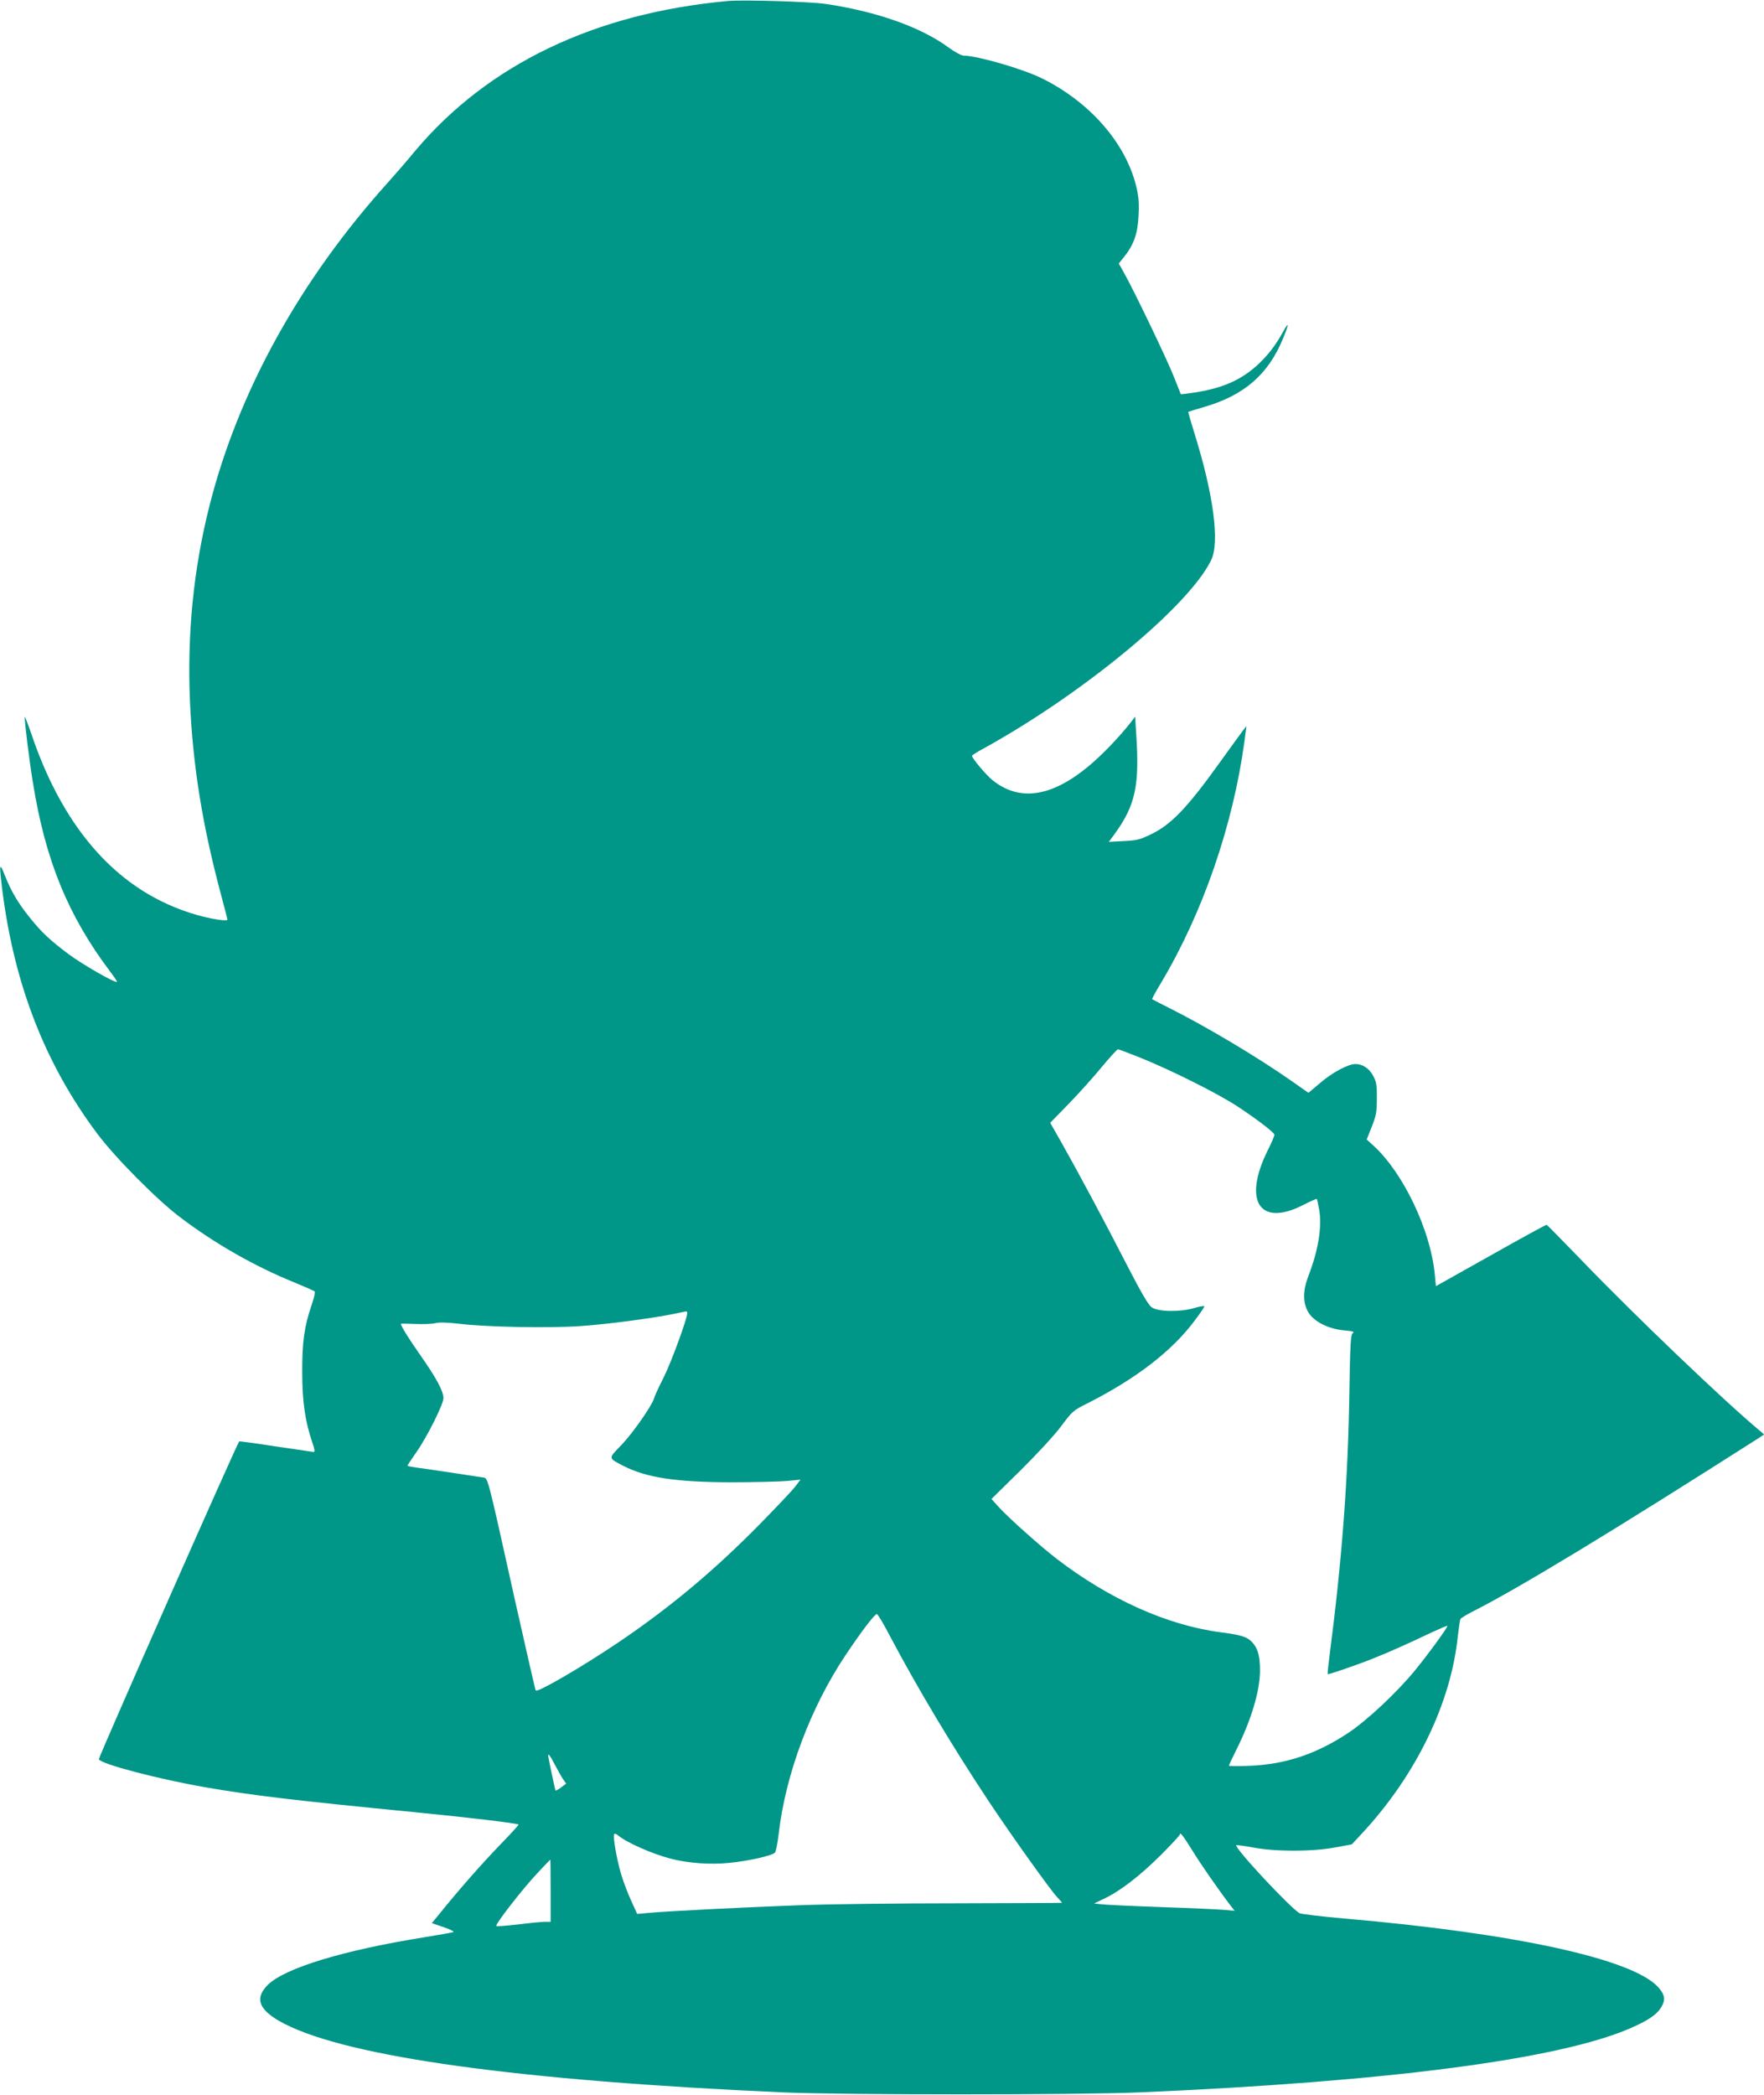
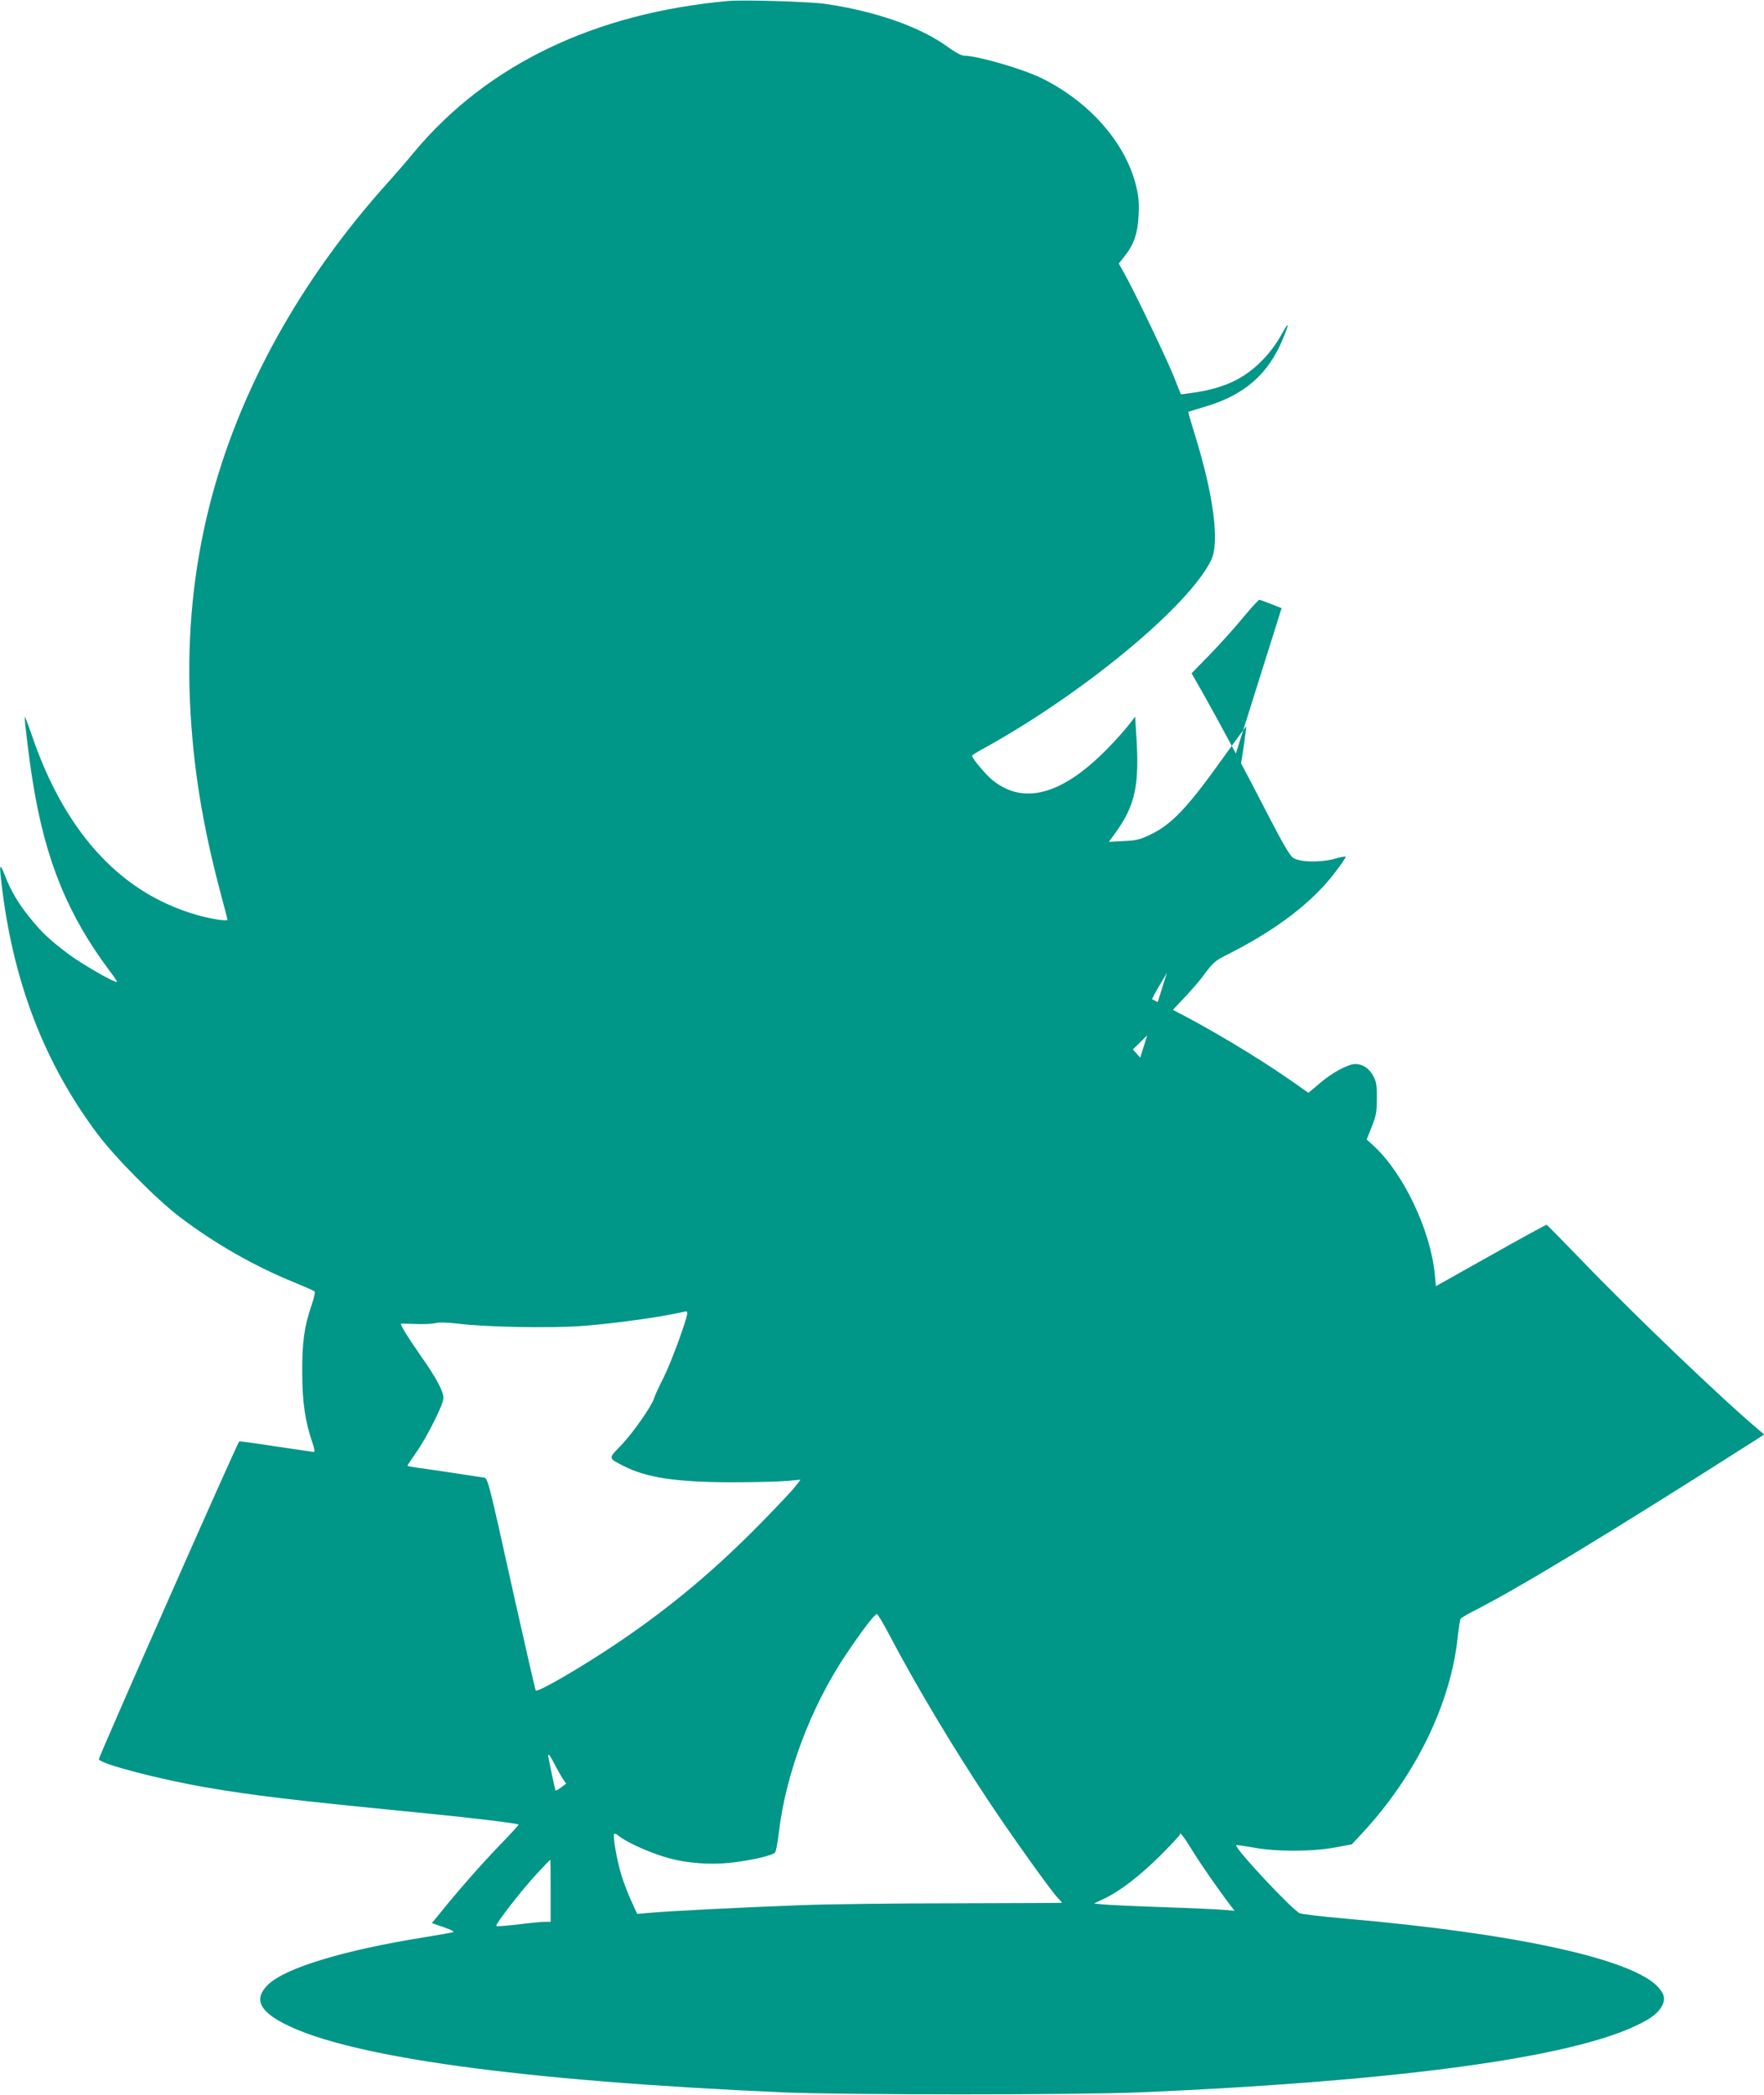
<svg xmlns="http://www.w3.org/2000/svg" version="1.0" width="1078pt" height="1280pt" viewBox="0 0 1078 1280" preserveAspectRatio="xMidYMid meet">
  <g transform="translate(0,1280) scale(0.1,-0.1)" fill="#009688" stroke="none">
-     <path d="M4450 12794 c-815 -74 -1468 -387 -1914 -917 -51 -62 -124 -146 -161 -187 -541 -599 -919 -1283 -1095 -1980 -98 -389 -137 -783 -119 -1199 18 -390 75 -748 189 -1174 22 -82 40 -152 40 -156 0 -4 -26 -4 -57 1 -108 16 -238 58 -348 113 -355 175 -623 520 -791 1015 -24 69 -43 118 -43 110 -1 -28 29 -275 50 -400 76 -475 215 -814 472 -1155 25 -33 44 -61 42 -63 -9 -10 -214 108 -297 170 -114 86 -164 132 -238 225 -69 85 -114 162 -151 257 -33 84 -35 70 -14 -99 74 -575 262 -1056 579 -1480 110 -147 361 -400 504 -509 213 -162 460 -303 703 -401 63 -26 117 -50 122 -54 4 -4 -4 -40 -18 -81 -46 -134 -59 -230 -58 -415 0 -178 18 -300 62 -428 14 -40 16 -57 8 -57 -7 1 -111 16 -232 34 -121 19 -221 32 -223 31 -13 -12 -861 -1932 -858 -1942 11 -29 366 -122 656 -172 282 -49 544 -80 1270 -151 318 -31 632 -68 639 -76 2 -2 -52 -61 -120 -131 -109 -113 -255 -279 -372 -425 l-38 -46 73 -25 c41 -14 66 -27 58 -30 -8 -3 -89 -17 -180 -32 -492 -79 -847 -187 -952 -289 -87 -85 -56 -159 100 -239 397 -204 1444 -348 3047 -419 373 -16 1799 -16 2180 0 1514 65 2554 201 2994 390 111 48 164 84 191 127 30 48 25 79 -17 126 -156 172 -874 329 -1918 419 -137 12 -260 27 -272 32 -50 24 -403 402 -388 416 2 2 48 -4 102 -14 135 -26 362 -26 501 0 l103 19 66 71 c327 353 541 794 582 1203 6 51 13 98 16 103 4 6 34 24 68 42 279 140 867 497 1745 1057 l43 28 -33 28 c-213 178 -757 698 -1071 1024 -120 124 -221 227 -225 229 -4 1 -158 -83 -342 -187 l-335 -188 -7 73 c-26 268 -190 614 -371 782 l-45 41 31 78 c27 67 31 91 31 173 1 80 -3 102 -22 137 -24 46 -65 73 -109 73 -44 0 -142 -52 -217 -117 l-70 -59 -104 73 c-210 147 -524 334 -752 448 -52 26 -97 49 -99 51 -2 2 21 45 52 96 257 430 441 963 511 1473 l13 99 -19 -24 c-11 -14 -70 -95 -131 -180 -210 -294 -309 -398 -436 -458 -64 -31 -87 -37 -165 -40 l-90 -5 36 49 c127 175 153 295 131 617 l-6 99 -26 -34 c-73 -93 -176 -200 -259 -269 -229 -190 -425 -217 -589 -83 -40 33 -123 132 -123 147 0 3 30 23 68 43 607 334 1254 868 1393 1151 54 109 15 403 -102 777 -22 70 -39 129 -37 130 2 1 45 15 97 30 245 71 392 199 482 419 37 88 37 107 1 42 -46 -83 -87 -137 -148 -196 -103 -97 -213 -147 -381 -175 -52 -8 -96 -14 -97 -12 -1 2 -21 53 -45 113 -43 107 -237 512 -302 628 l-32 57 32 40 c60 75 84 143 89 255 4 80 0 118 -16 183 -66 261 -282 507 -570 651 -117 59 -397 140 -482 141 -15 0 -55 22 -95 51 -169 124 -439 219 -750 265 -96 14 -501 26 -595 18z m2518 -6455 c190 -77 473 -218 596 -299 107 -70 218 -154 224 -171 2 -4 -17 -50 -43 -101 -150 -306 -46 -464 217 -330 45 23 83 40 85 38 2 -1 8 -29 14 -62 19 -104 -3 -248 -65 -408 -35 -91 -35 -164 -1 -222 34 -57 121 -102 219 -111 55 -5 66 -9 53 -17 -13 -10 -16 -63 -21 -366 -8 -533 -45 -1019 -121 -1604 -8 -61 -13 -111 -11 -113 4 -4 179 56 276 95 94 37 225 96 353 157 55 25 100 45 102 43 6 -5 -116 -172 -197 -271 -109 -134 -293 -306 -407 -382 -194 -129 -383 -193 -603 -202 -71 -3 -128 -3 -128 1 0 3 22 50 49 104 88 177 141 354 141 477 0 89 -13 136 -48 173 -31 33 -64 44 -195 61 -325 43 -678 202 -999 448 -100 77 -296 252 -354 316 l-45 50 179 176 c100 99 209 217 248 270 66 89 73 95 157 137 297 150 519 320 658 507 33 43 59 82 59 87 0 4 -30 -1 -67 -12 -87 -24 -215 -22 -255 6 -19 12 -65 91 -149 254 -139 271 -300 571 -401 750 l-70 123 114 117 c62 64 153 165 202 225 49 59 93 107 98 107 5 0 66 -23 136 -51z m-2768 -1560 c0 -34 -99 -304 -144 -393 -29 -57 -56 -115 -59 -128 -12 -44 -130 -213 -200 -286 -81 -83 -82 -78 13 -127 141 -72 320 -99 655 -100 143 0 298 4 344 8 l83 8 -33 -43 c-18 -24 -115 -126 -214 -227 -277 -282 -550 -511 -866 -724 -219 -148 -492 -307 -505 -294 -3 3 -58 245 -124 538 -181 815 -166 757 -203 764 -54 9 -349 53 -404 60 -29 4 -53 9 -53 11 0 3 24 39 54 82 65 92 166 294 166 331 0 42 -44 124 -139 259 -76 109 -121 181 -121 195 0 2 39 1 88 -1 48 -2 103 0 122 5 23 6 70 5 140 -3 167 -21 552 -28 745 -15 165 11 443 48 575 75 36 8 68 14 73 15 4 0 7 -4 7 -10z m1240 -1976 c163 -309 382 -675 603 -1008 139 -209 372 -535 416 -583 17 -18 31 -34 31 -36 0 -1 -291 -2 -647 -3 -357 0 -790 -5 -963 -12 -325 -12 -805 -36 -921 -47 l-65 -6 -36 79 c-20 43 -48 116 -62 163 -27 91 -53 237 -42 247 3 3 14 -1 23 -9 52 -44 209 -113 320 -142 108 -28 242 -38 360 -26 120 12 262 44 279 63 6 6 16 59 23 117 42 363 195 770 409 1090 99 148 177 250 191 250 5 0 42 -62 81 -137z m-2051 -780 c17 -32 39 -72 50 -89 l21 -30 -31 -23 c-17 -13 -32 -21 -34 -19 -3 3 -45 203 -45 214 0 15 14 -4 39 -53z m3896 -525 c52 -85 164 -246 233 -336 l27 -35 -65 6 c-36 3 -209 11 -385 17 -176 6 -340 14 -364 17 l-45 5 61 29 c99 47 219 140 345 265 65 65 118 122 118 127 0 19 21 -8 75 -95z m-3920 -248 l0 -190 -35 0 c-19 0 -92 -7 -163 -16 -71 -8 -131 -13 -134 -10 -9 9 155 220 247 319 45 48 82 87 83 87 1 0 2 -86 2 -190z" />
+     <path d="M4450 12794 c-815 -74 -1468 -387 -1914 -917 -51 -62 -124 -146 -161 -187 -541 -599 -919 -1283 -1095 -1980 -98 -389 -137 -783 -119 -1199 18 -390 75 -748 189 -1174 22 -82 40 -152 40 -156 0 -4 -26 -4 -57 1 -108 16 -238 58 -348 113 -355 175 -623 520 -791 1015 -24 69 -43 118 -43 110 -1 -28 29 -275 50 -400 76 -475 215 -814 472 -1155 25 -33 44 -61 42 -63 -9 -10 -214 108 -297 170 -114 86 -164 132 -238 225 -69 85 -114 162 -151 257 -33 84 -35 70 -14 -99 74 -575 262 -1056 579 -1480 110 -147 361 -400 504 -509 213 -162 460 -303 703 -401 63 -26 117 -50 122 -54 4 -4 -4 -40 -18 -81 -46 -134 -59 -230 -58 -415 0 -178 18 -300 62 -428 14 -40 16 -57 8 -57 -7 1 -111 16 -232 34 -121 19 -221 32 -223 31 -13 -12 -861 -1932 -858 -1942 11 -29 366 -122 656 -172 282 -49 544 -80 1270 -151 318 -31 632 -68 639 -76 2 -2 -52 -61 -120 -131 -109 -113 -255 -279 -372 -425 l-38 -46 73 -25 c41 -14 66 -27 58 -30 -8 -3 -89 -17 -180 -32 -492 -79 -847 -187 -952 -289 -87 -85 -56 -159 100 -239 397 -204 1444 -348 3047 -419 373 -16 1799 -16 2180 0 1514 65 2554 201 2994 390 111 48 164 84 191 127 30 48 25 79 -17 126 -156 172 -874 329 -1918 419 -137 12 -260 27 -272 32 -50 24 -403 402 -388 416 2 2 48 -4 102 -14 135 -26 362 -26 501 0 l103 19 66 71 c327 353 541 794 582 1203 6 51 13 98 16 103 4 6 34 24 68 42 279 140 867 497 1745 1057 l43 28 -33 28 c-213 178 -757 698 -1071 1024 -120 124 -221 227 -225 229 -4 1 -158 -83 -342 -187 l-335 -188 -7 73 c-26 268 -190 614 -371 782 l-45 41 31 78 c27 67 31 91 31 173 1 80 -3 102 -22 137 -24 46 -65 73 -109 73 -44 0 -142 -52 -217 -117 l-70 -59 -104 73 c-210 147 -524 334 -752 448 -52 26 -97 49 -99 51 -2 2 21 45 52 96 257 430 441 963 511 1473 l13 99 -19 -24 c-11 -14 -70 -95 -131 -180 -210 -294 -309 -398 -436 -458 -64 -31 -87 -37 -165 -40 l-90 -5 36 49 c127 175 153 295 131 617 l-6 99 -26 -34 c-73 -93 -176 -200 -259 -269 -229 -190 -425 -217 -589 -83 -40 33 -123 132 -123 147 0 3 30 23 68 43 607 334 1254 868 1393 1151 54 109 15 403 -102 777 -22 70 -39 129 -37 130 2 1 45 15 97 30 245 71 392 199 482 419 37 88 37 107 1 42 -46 -83 -87 -137 -148 -196 -103 -97 -213 -147 -381 -175 -52 -8 -96 -14 -97 -12 -1 2 -21 53 -45 113 -43 107 -237 512 -302 628 l-32 57 32 40 c60 75 84 143 89 255 4 80 0 118 -16 183 -66 261 -282 507 -570 651 -117 59 -397 140 -482 141 -15 0 -55 22 -95 51 -169 124 -439 219 -750 265 -96 14 -501 26 -595 18z m2518 -6455 l-45 50 179 176 c100 99 209 217 248 270 66 89 73 95 157 137 297 150 519 320 658 507 33 43 59 82 59 87 0 4 -30 -1 -67 -12 -87 -24 -215 -22 -255 6 -19 12 -65 91 -149 254 -139 271 -300 571 -401 750 l-70 123 114 117 c62 64 153 165 202 225 49 59 93 107 98 107 5 0 66 -23 136 -51z m-2768 -1560 c0 -34 -99 -304 -144 -393 -29 -57 -56 -115 -59 -128 -12 -44 -130 -213 -200 -286 -81 -83 -82 -78 13 -127 141 -72 320 -99 655 -100 143 0 298 4 344 8 l83 8 -33 -43 c-18 -24 -115 -126 -214 -227 -277 -282 -550 -511 -866 -724 -219 -148 -492 -307 -505 -294 -3 3 -58 245 -124 538 -181 815 -166 757 -203 764 -54 9 -349 53 -404 60 -29 4 -53 9 -53 11 0 3 24 39 54 82 65 92 166 294 166 331 0 42 -44 124 -139 259 -76 109 -121 181 -121 195 0 2 39 1 88 -1 48 -2 103 0 122 5 23 6 70 5 140 -3 167 -21 552 -28 745 -15 165 11 443 48 575 75 36 8 68 14 73 15 4 0 7 -4 7 -10z m1240 -1976 c163 -309 382 -675 603 -1008 139 -209 372 -535 416 -583 17 -18 31 -34 31 -36 0 -1 -291 -2 -647 -3 -357 0 -790 -5 -963 -12 -325 -12 -805 -36 -921 -47 l-65 -6 -36 79 c-20 43 -48 116 -62 163 -27 91 -53 237 -42 247 3 3 14 -1 23 -9 52 -44 209 -113 320 -142 108 -28 242 -38 360 -26 120 12 262 44 279 63 6 6 16 59 23 117 42 363 195 770 409 1090 99 148 177 250 191 250 5 0 42 -62 81 -137z m-2051 -780 c17 -32 39 -72 50 -89 l21 -30 -31 -23 c-17 -13 -32 -21 -34 -19 -3 3 -45 203 -45 214 0 15 14 -4 39 -53z m3896 -525 c52 -85 164 -246 233 -336 l27 -35 -65 6 c-36 3 -209 11 -385 17 -176 6 -340 14 -364 17 l-45 5 61 29 c99 47 219 140 345 265 65 65 118 122 118 127 0 19 21 -8 75 -95z m-3920 -248 l0 -190 -35 0 c-19 0 -92 -7 -163 -16 -71 -8 -131 -13 -134 -10 -9 9 155 220 247 319 45 48 82 87 83 87 1 0 2 -86 2 -190z" />
  </g>
</svg>